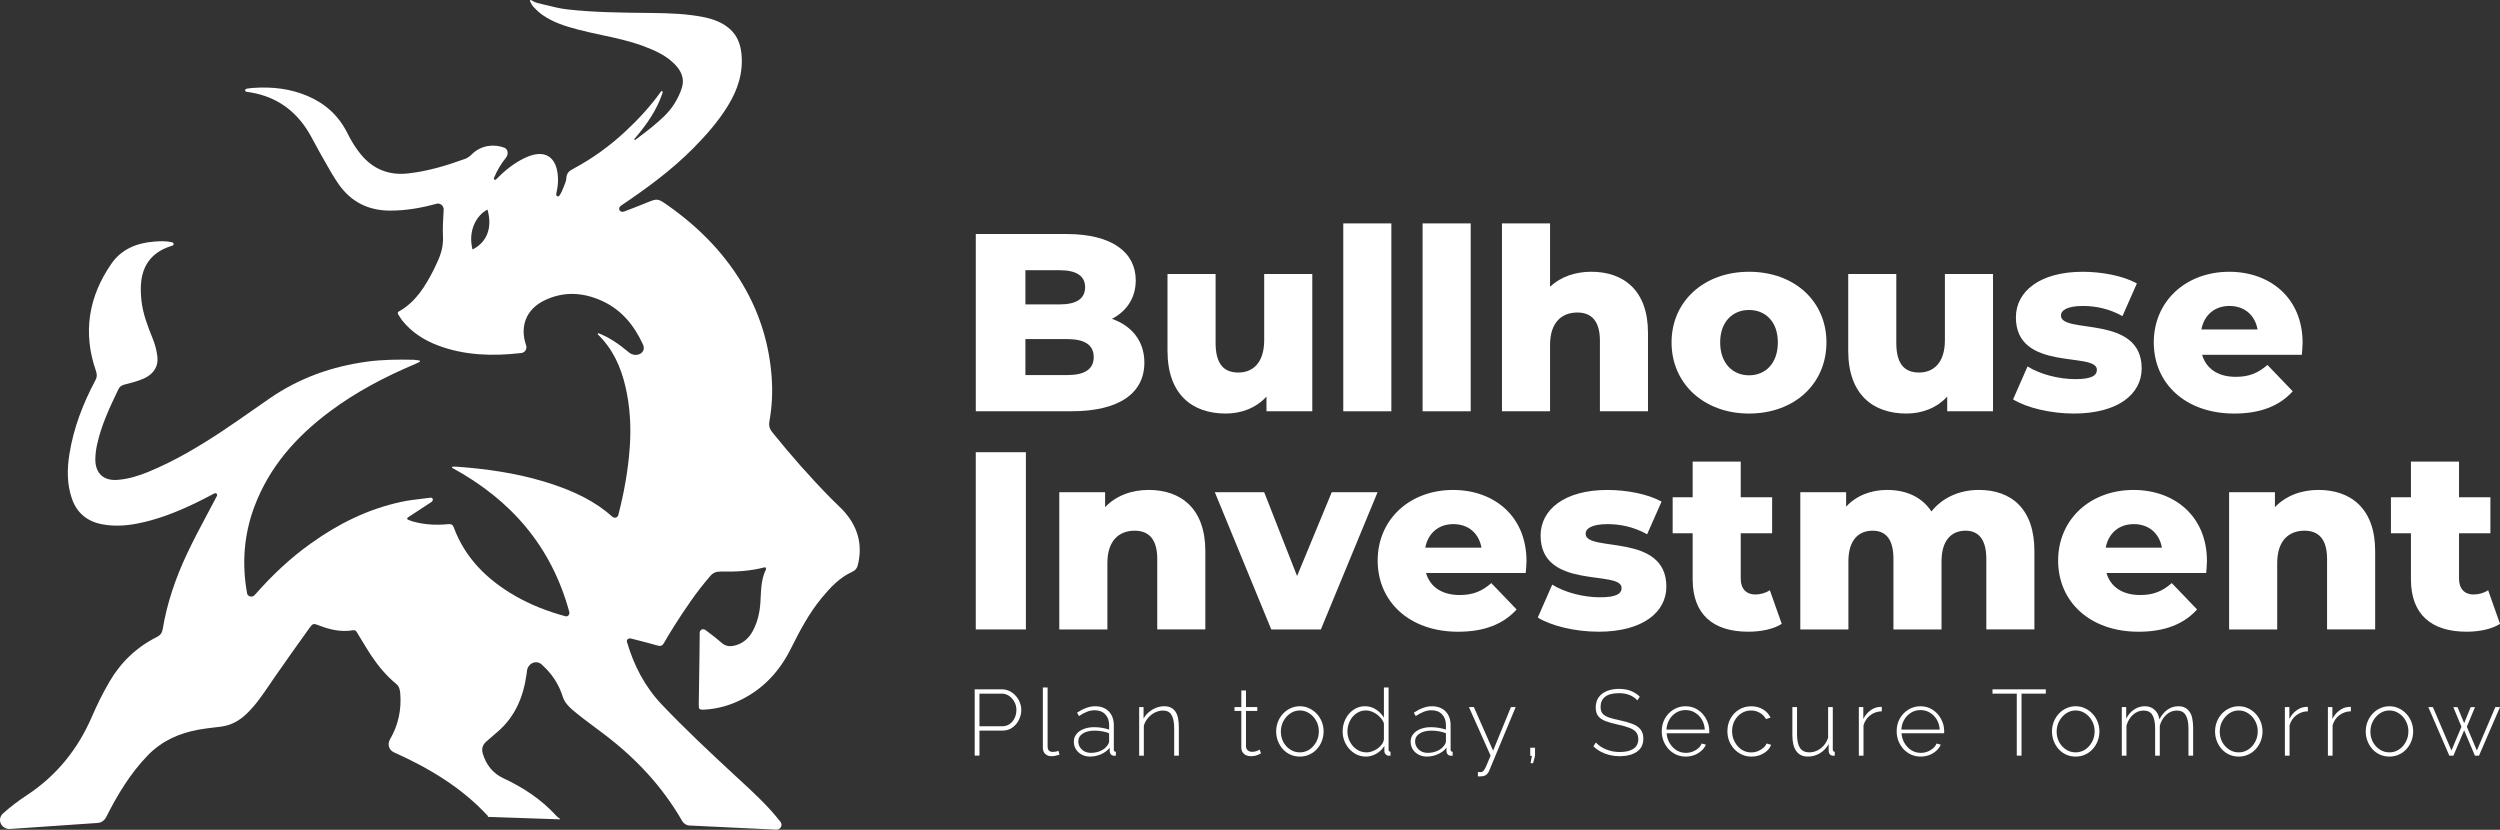
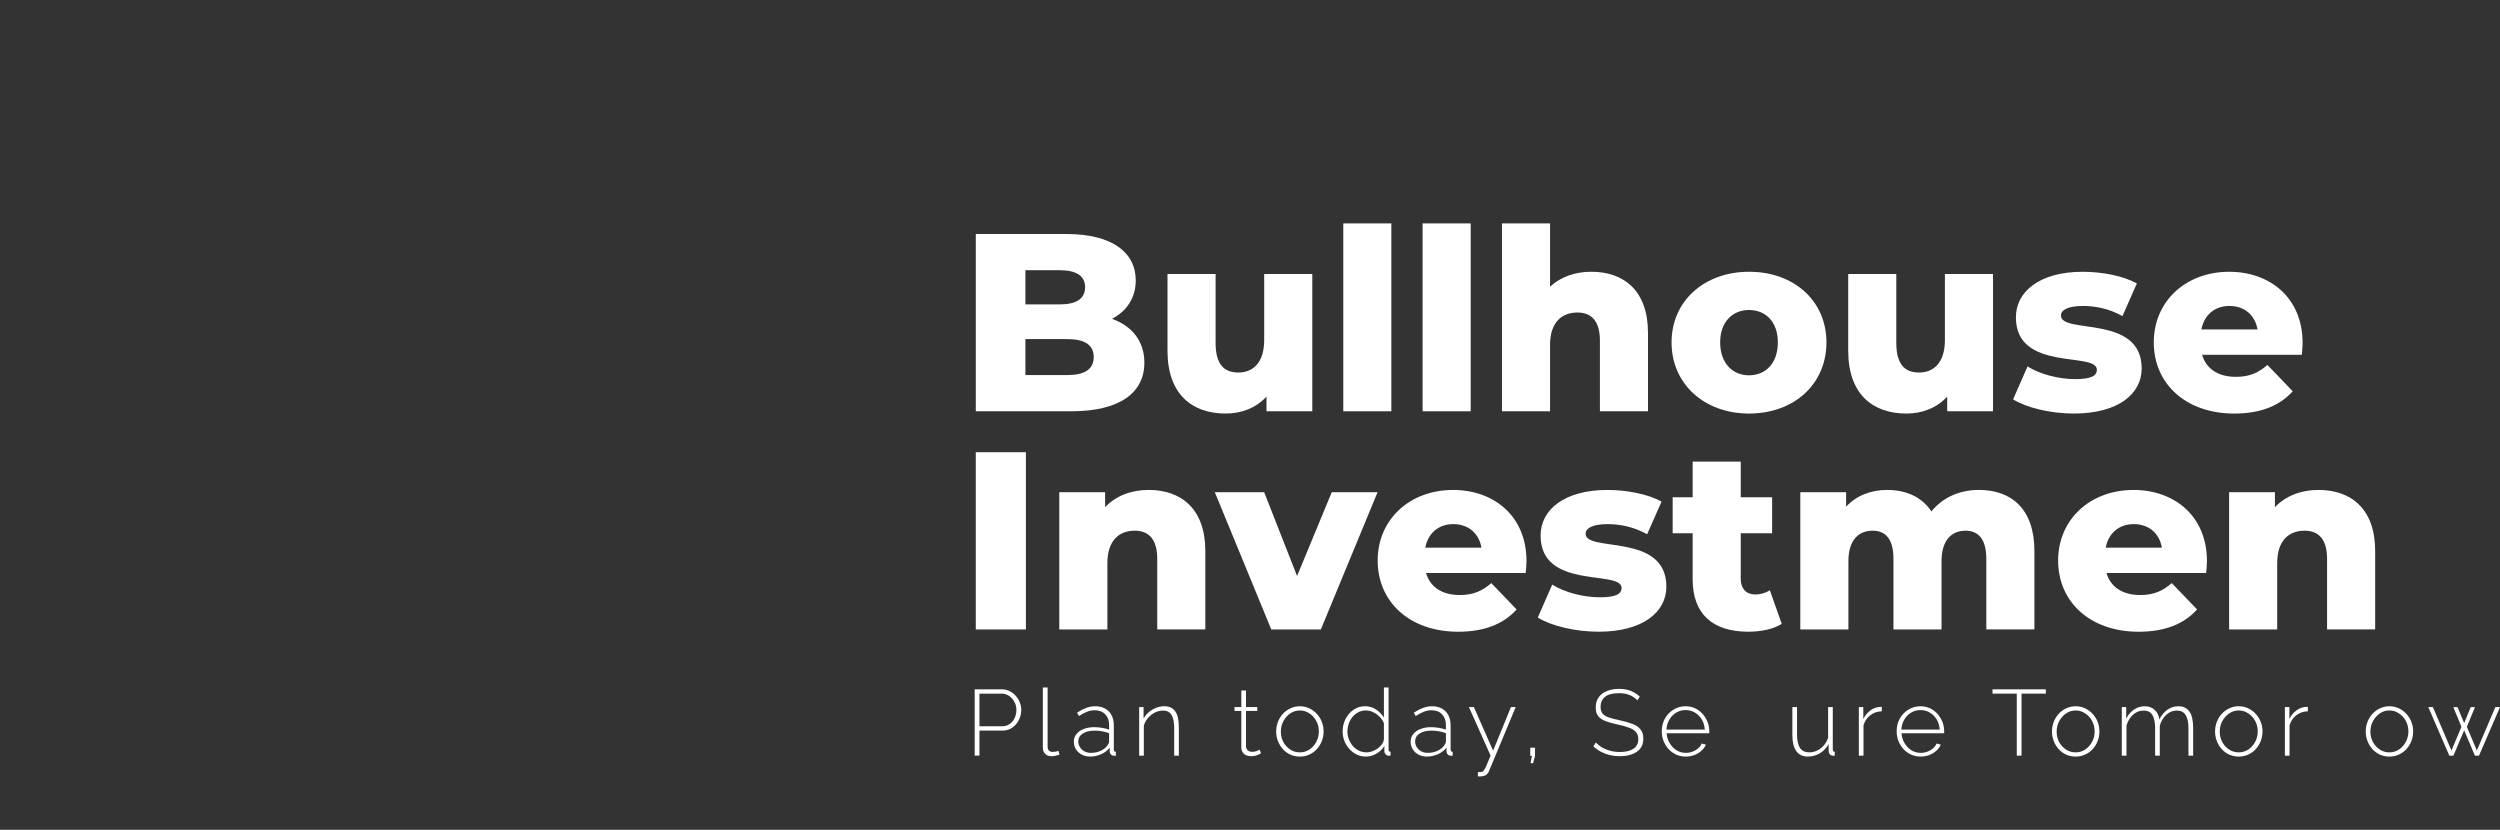
<svg xmlns="http://www.w3.org/2000/svg" width="235" height="78" viewBox="0 0 235 78" fill="none">
  <rect x="0" y="0" width="235" height="78" fill="#333333" stroke="none" />
-   <path fill-rule="evenodd" clip-rule="evenodd" d="M13.9 70.995C12.242 72.703 11.052 74.692 9.988 76.791L9.971 76.822C9.814 77.124 9.524 77.333 9.185 77.357L0.961 77.922C0.121 77.979 -0.336 77.012 0.294 76.454C0.987 75.839 1.726 75.274 2.506 74.761C5.334 72.907 7.325 70.409 8.641 67.364C9.129 66.242 9.666 65.149 10.28 64.096C11.353 62.252 12.845 60.827 14.757 59.871C15.079 59.705 15.235 59.5 15.294 59.139C15.703 56.669 16.513 54.318 17.576 52.064C18.184 50.766 18.858 49.502 19.533 48.238C19.821 47.696 20.112 47.154 20.395 46.61C20.47 46.458 20.306 46.301 20.156 46.378C20.005 46.457 19.857 46.534 19.711 46.61C19.262 46.844 18.836 47.065 18.404 47.273C16.628 48.131 14.805 48.853 12.853 49.225C11.771 49.429 10.688 49.488 9.605 49.284C8.22 49.02 7.235 48.239 6.767 46.893C6.289 45.517 6.299 44.112 6.523 42.697C6.913 40.228 7.801 37.935 8.972 35.739C9.137 35.437 9.127 35.193 9.021 34.871C7.762 31.261 8.328 27.874 10.484 24.771C11.421 23.425 12.855 22.839 14.464 22.713C15.036 22.666 15.615 22.638 16.199 22.784C16.359 22.825 16.358 23.044 16.199 23.093C14.541 23.581 13.507 24.643 13.282 26.381C13.204 26.985 13.233 27.611 13.292 28.225C13.428 29.494 13.888 30.674 14.366 31.855C14.58 32.383 14.726 32.957 14.795 33.534C14.903 34.441 14.433 35.124 13.654 35.515C13.111 35.786 12.511 35.94 11.913 36.093C11.865 36.105 11.817 36.117 11.77 36.129C11.457 36.208 11.262 36.314 11.117 36.617C10.306 38.306 9.507 39.994 9.116 41.838C9.018 42.286 8.961 42.745 8.961 43.194C8.961 44.52 9.771 45.223 11.087 45.106C12.102 45.018 13.058 44.726 13.994 44.335C16.443 43.32 18.706 41.974 20.901 40.52C21.861 39.882 22.81 39.218 23.76 38.554C24.276 38.193 24.792 37.832 25.311 37.475C28.1 35.543 31.183 34.441 34.529 33.992C35.972 33.797 37.416 33.788 38.86 33.817C38.982 33.823 39.1 33.839 39.219 33.855C39.282 33.863 39.345 33.872 39.408 33.879C39.442 33.883 39.47 33.907 39.474 33.94C39.478 33.977 39.461 34.015 39.429 34.03C39.299 34.096 39.163 34.156 39.026 34.217C36.187 35.417 33.474 36.832 30.998 38.686C27.846 41.037 25.32 43.877 23.916 47.614C22.921 50.268 22.726 52.99 23.224 55.772C23.282 56.083 23.699 56.185 23.917 55.956C23.954 55.918 23.989 55.88 24.024 55.841C25.574 54.084 27.272 52.474 29.184 51.108C31.778 49.244 34.587 47.849 37.719 47.176C38.398 47.03 39.087 46.949 39.775 46.869C40.007 46.842 40.238 46.814 40.469 46.785C40.719 46.758 40.761 47.054 40.551 47.191C39.815 47.675 39.073 48.159 38.332 48.644C38.291 48.671 38.27 48.72 38.28 48.768C38.288 48.81 38.318 48.843 38.358 48.857C38.409 48.876 38.458 48.895 38.507 48.913C38.606 48.953 38.707 48.991 38.81 49.02C39.892 49.323 40.985 49.382 42.097 49.274C42.38 49.244 42.545 49.284 42.653 49.577C43.727 52.465 45.775 54.475 48.379 55.988C49.882 56.856 51.491 57.481 53.159 57.93C53.385 57.986 53.576 57.755 53.515 57.53C51.842 51.365 48.037 46.988 42.514 43.982C42.488 43.968 42.477 43.937 42.491 43.91C42.502 43.886 42.526 43.87 42.552 43.87C42.589 43.87 42.627 43.868 42.663 43.868C42.764 43.865 42.864 43.864 42.967 43.871C45.717 44.076 48.43 44.456 51.074 45.247C53.171 45.88 55.191 46.691 56.936 48.047C57.119 48.193 57.297 48.346 57.484 48.505C57.513 48.531 57.544 48.557 57.575 48.583C57.758 48.738 58.054 48.661 58.116 48.428C58.663 46.331 59.042 44.213 59.198 42.047C59.334 40.114 59.228 38.212 58.789 36.328C58.36 34.477 57.592 32.791 56.21 31.446C56.205 31.442 56.203 31.439 56.198 31.433C56.154 31.372 56.231 31.311 56.302 31.339C57.331 31.743 58.224 32.381 59.071 33.088L59.099 33.112C59.783 33.687 60.812 33.187 60.437 32.376C59.607 30.571 58.409 29.107 56.574 28.277C54.788 27.466 52.955 27.369 51.16 28.247C49.463 29.077 48.839 30.677 49.453 32.462C49.569 32.779 49.362 33.127 49.028 33.178C48.988 33.183 48.947 33.189 48.906 33.194C46.282 33.487 43.678 33.419 41.17 32.472C39.872 31.984 38.731 31.252 37.844 30.17C37.719 30.013 37.612 29.842 37.509 29.676C37.485 29.638 37.461 29.6 37.437 29.563C37.388 29.487 37.369 29.356 37.444 29.306C37.451 29.302 37.456 29.299 37.461 29.297C37.464 29.296 37.468 29.295 37.472 29.292C39.08 28.393 39.984 26.905 40.781 25.331C40.87 25.157 40.95 24.979 41.031 24.799C41.065 24.726 41.097 24.652 41.131 24.579C41.483 23.827 41.687 23.056 41.638 22.188C41.603 21.456 41.648 20.723 41.693 19.956C41.697 19.88 41.701 19.804 41.707 19.727C41.729 19.357 41.38 19.049 41.024 19.154C39.581 19.553 38.117 19.807 36.606 19.797C34.596 19.778 33.006 18.967 31.865 17.358C31.369 16.656 30.943 15.9 30.52 15.146C30.377 14.894 30.235 14.641 30.091 14.39C29.92 14.096 29.76 13.794 29.6 13.493C29.341 13.005 29.081 12.517 28.774 12.058C27.448 10.077 25.574 8.936 23.194 8.633C22.971 8.603 22.996 8.365 23.218 8.333C23.427 8.302 23.636 8.275 23.847 8.261C25.584 8.143 27.291 8.33 28.91 9.023C30.588 9.735 31.847 10.886 32.666 12.535C33.008 13.228 33.427 13.911 33.915 14.507C35.056 15.902 36.568 16.508 38.362 16.302C40.216 16.097 41.992 15.56 43.737 14.926C43.971 14.838 44.195 14.662 44.37 14.487C45.245 13.627 46.463 13.528 47.39 13.877C47.779 14.023 47.812 14.512 47.551 14.836C47.088 15.41 46.713 16.041 46.428 16.738C46.378 16.863 46.529 16.963 46.624 16.869C47.425 16.059 48.283 15.347 49.307 14.859C49.571 14.732 49.844 14.624 50.127 14.556C51.249 14.273 52.049 14.751 52.332 15.882C52.527 16.663 52.468 17.433 52.293 18.204C52.238 18.443 52.478 18.561 52.61 18.355C52.766 18.109 52.88 17.843 52.986 17.571C53.004 17.526 53.022 17.48 53.04 17.433C53.134 17.203 53.231 16.966 53.239 16.731C53.259 16.253 53.522 16.058 53.892 15.863C55.678 14.906 57.307 13.736 58.789 12.35C60.018 11.209 61.149 9.979 62.125 8.613C62.205 8.499 62.33 8.584 62.286 8.715C61.744 10.359 60.76 11.748 59.64 13.054C59.619 13.079 59.62 13.117 59.642 13.142C59.661 13.163 59.693 13.168 59.715 13.151C59.862 13.039 60.01 12.926 60.156 12.816C60.544 12.521 60.932 12.227 61.305 11.922C62.066 11.289 62.827 10.643 63.363 9.795C63.675 9.307 63.939 8.77 64.104 8.225C64.348 7.434 64.065 6.721 63.51 6.127C62.672 5.229 61.598 4.751 60.477 4.332C59.204 3.858 57.883 3.575 56.563 3.293C55.819 3.133 55.076 2.975 54.341 2.781C53.141 2.468 51.961 2.098 50.936 1.366C50.643 1.152 50.37 0.888 50.116 0.615C50.025 0.511 49.961 0.381 49.895 0.25C49.872 0.205 49.85 0.159 49.826 0.116C49.809 0.083 49.816 0.041 49.843 0.015C49.86 -0.002 49.886 -0.004 49.907 0.006C49.968 0.034 50.026 0.066 50.085 0.099C50.225 0.174 50.367 0.25 50.517 0.282C50.781 0.343 51.044 0.407 51.308 0.473C51.989 0.641 52.67 0.811 53.365 0.888C55.83 1.162 58.304 1.188 60.785 1.215C60.955 1.216 61.126 1.219 61.295 1.22C62.914 1.24 64.543 1.289 66.144 1.61C67.09 1.805 67.987 2.128 68.709 2.82C69.333 3.435 69.606 4.186 69.695 5.046C69.879 6.841 69.343 8.452 68.416 9.954C67.509 11.427 66.378 12.715 65.158 13.944C63.11 16.013 60.778 17.711 58.378 19.33C58.008 19.58 58.263 20.038 58.681 19.88C59.349 19.625 60.018 19.367 60.681 19.096C60.708 19.085 60.734 19.075 60.76 19.064C61.812 18.636 61.817 18.635 62.808 19.33C65.812 21.448 68.319 24.024 70.114 27.255C71.518 29.791 72.319 32.514 72.533 35.413C72.641 36.837 72.572 38.242 72.319 39.638C72.25 40.057 72.358 40.34 72.612 40.653C74.368 42.829 76.211 44.927 78.181 46.918C78.317 47.054 78.454 47.186 78.593 47.319C78.973 47.682 79.35 48.045 79.664 48.461C80.728 49.836 81.058 51.398 80.639 53.105C80.561 53.417 80.415 53.612 80.112 53.748C78.922 54.285 78.055 55.222 77.244 56.198C76.044 57.652 75.177 59.301 74.337 60.98C73.322 63.019 71.849 64.659 69.791 65.712C68.65 66.299 67.44 66.649 66.152 66.708C65.733 66.728 65.674 66.649 65.684 66.23C65.713 64.65 65.733 63.078 65.753 61.497C65.757 61.155 65.76 60.814 65.763 60.472C65.765 60.13 65.768 59.789 65.772 59.447C65.789 59.203 66.071 59.066 66.276 59.2C66.32 59.23 66.364 59.261 66.406 59.291C66.452 59.327 66.499 59.362 66.545 59.397C66.978 59.723 67.415 60.053 67.82 60.413C68.239 60.793 68.698 60.793 69.186 60.648C69.927 60.433 70.444 59.925 70.795 59.252C71.224 58.432 71.419 57.535 71.478 56.627C71.487 56.466 71.496 56.305 71.503 56.142C71.545 55.259 71.587 54.372 71.996 53.537C72.042 53.443 71.978 53.303 71.877 53.328C70.512 53.688 69.127 53.757 67.721 53.727C67.311 53.718 67.019 53.845 66.755 54.157C65.477 55.63 64.385 57.25 63.34 58.899C63.281 58.996 63.221 59.092 63.161 59.189C62.907 59.6 62.651 60.014 62.414 60.44C62.268 60.703 62.101 60.762 61.819 60.684C61.194 60.504 60.568 60.343 59.937 60.181C59.781 60.14 59.624 60.101 59.467 60.06C59.403 60.046 59.34 60.032 59.274 60.016C59.083 59.973 58.879 60.134 58.93 60.324C59.574 62.539 60.599 64.529 62.208 66.227C64.413 68.549 66.754 70.735 69.104 72.912C69.211 73.01 69.317 73.108 69.424 73.206C70.812 74.482 72.198 75.758 73.367 77.254C73.61 77.568 73.363 78.009 72.966 77.989L64.811 77.598C64.521 77.584 64.264 77.418 64.12 77.166C62.237 73.887 59.701 71.204 56.686 68.939C56.466 68.773 56.243 68.608 56.022 68.442C55.293 67.9 54.562 67.356 53.867 66.772C53.468 66.44 53.057 66.001 52.911 65.523C52.589 64.498 52.073 63.63 51.341 62.869C51.207 62.728 51.066 62.594 50.921 62.462C50.399 61.994 49.62 62.361 49.536 63.056C49.523 63.156 49.511 63.257 49.498 63.357C49.205 65.484 48.434 67.367 46.756 68.802C46.713 68.838 46.671 68.876 46.627 68.912C46.322 69.176 46.022 69.434 45.722 69.699C45.37 70.002 45.244 70.362 45.38 70.831C45.692 71.885 46.326 72.694 47.311 73.153C49.184 74.021 50.882 75.144 52.286 76.675C52.394 76.797 52.508 76.885 52.624 76.951C52.652 76.967 52.639 77.019 52.607 77.016L45.872 76.787C45.839 76.786 45.846 76.741 45.872 76.72C45.88 76.712 45.872 76.707 45.863 76.699C43.389 74.022 40.331 72.201 37.021 70.713C36.563 70.507 36.397 69.956 36.648 69.521C37.439 68.175 37.75 66.721 37.624 65.168C37.594 64.826 37.526 64.515 37.224 64.271C36.317 63.519 35.566 62.622 34.913 61.646C34.62 61.206 34.346 60.753 34.073 60.298C33.929 60.059 33.783 59.817 33.634 59.578C33.62 59.555 33.606 59.531 33.594 59.507C33.505 59.352 33.42 59.203 33.166 59.245C32.074 59.43 31.04 59.196 30.025 58.806L30.019 58.803C29.44 58.581 29.419 58.574 29.039 59.098C27.957 60.601 26.893 62.113 25.829 63.636C25.667 63.87 25.507 64.105 25.347 64.341C24.694 65.304 24.042 66.265 23.195 67.081C22.523 67.734 21.742 68.173 20.805 68.301C20.63 68.322 20.455 68.343 20.28 68.364C19.743 68.427 19.209 68.489 18.679 68.584C16.865 68.915 15.226 69.627 13.9 70.995ZM45.823 19.699C44.883 20.169 43.946 21.577 44.415 23.454C45.823 22.75 46.292 21.341 45.823 19.699Z" fill="white" />
  <path d="M104.524 29.971C106.404 30.637 107.57 32.066 107.57 34.088C107.57 36.968 105.191 38.658 100.718 38.658H91.725V21.998H100.242C104.619 21.998 106.761 23.783 106.761 26.353C106.76 27.949 105.951 29.234 104.524 29.971ZM99.622 25.401H96.387V28.614H99.622C101.192 28.614 102.001 28.067 102.001 26.996C102.001 25.95 101.193 25.401 99.622 25.401ZM100.336 35.255C101.953 35.255 102.81 34.708 102.81 33.565C102.81 32.422 101.953 31.875 100.336 31.875H96.387V35.255H100.336Z" fill="white" />
  <path d="M118.836 25.759H123.355V38.658H119.049V37.278C118.073 38.349 116.694 38.873 115.218 38.873C112.053 38.873 109.745 37.064 109.745 32.971V25.759H114.266V32.233C114.266 34.233 115.051 35.018 116.407 35.018C117.74 35.018 118.834 34.137 118.834 31.971V25.759H118.836Z" fill="white" />
  <path d="M126.268 38.658V21H130.787V38.66H126.268V38.658Z" fill="white" />
  <path d="M133.725 38.658V21H138.246V38.66H133.725V38.658Z" fill="white" />
  <path d="M149.582 25.545C152.604 25.545 154.911 27.282 154.911 31.28V38.658H150.392V32.019C150.392 30.162 149.583 29.377 148.274 29.377C146.823 29.377 145.705 30.281 145.705 32.424V38.66H141.185V21H145.705V26.95C146.703 26.021 148.06 25.545 149.582 25.545Z" fill="white" />
  <path d="M164.407 38.873C160.196 38.873 157.126 36.088 157.126 32.185C157.126 28.305 160.195 25.546 164.407 25.546C168.666 25.546 171.686 28.307 171.686 32.185C171.686 36.088 168.666 38.873 164.407 38.873ZM164.407 35.279C165.953 35.279 167.118 34.16 167.118 32.185C167.118 30.234 165.953 29.138 164.407 29.138C162.883 29.138 161.695 30.234 161.695 32.185C161.695 34.16 162.883 35.279 164.407 35.279Z" fill="white" />
  <path d="M182.822 25.759H187.343V38.658H183.037V37.278C182.061 38.349 180.682 38.873 179.206 38.873C176.04 38.873 173.733 37.064 173.733 32.971V25.759H178.252V32.233C178.252 34.233 179.037 35.018 180.394 35.018C181.726 35.018 182.821 34.137 182.821 31.971V25.759H182.822Z" fill="white" />
  <path d="M194.94 38.873C192.752 38.873 190.491 38.326 189.231 37.541L190.588 34.447C191.778 35.185 193.514 35.638 195.084 35.638C196.607 35.638 197.107 35.304 197.107 34.757C197.107 33.02 189.494 34.996 189.494 29.831C189.494 27.404 191.73 25.547 195.776 25.547C197.584 25.547 199.583 25.929 200.867 26.642L199.511 29.712C198.226 28.998 196.942 28.76 195.799 28.76C194.276 28.76 193.729 29.189 193.729 29.664C193.729 31.449 201.318 29.521 201.318 34.638C201.317 37.016 199.129 38.873 194.94 38.873Z" fill="white" />
  <path d="M216.444 32.233C216.444 32.567 216.397 32.995 216.373 33.352H206.999C207.379 34.66 208.498 35.423 210.163 35.423C211.425 35.423 212.257 35.066 213.138 34.304L215.516 36.779C214.28 38.159 212.472 38.874 210.022 38.874C205.429 38.874 202.455 36.042 202.455 32.187C202.455 28.307 205.477 25.547 209.545 25.547C213.352 25.545 216.444 27.973 216.444 32.233ZM209.57 28.759C208.166 28.759 207.191 29.615 206.929 30.971H212.211C211.973 29.615 210.973 28.759 209.57 28.759Z" fill="white" />
  <path d="M91.723 59.166V42.508H96.434V59.168H91.723V59.166Z" fill="white" />
  <path d="M107.971 46.053C110.993 46.053 113.3 47.79 113.3 51.788V59.166H108.781V52.527C108.781 50.67 107.972 49.885 106.663 49.885C105.212 49.885 104.094 50.789 104.094 52.932V59.168H99.573V46.269H103.879V47.672C104.901 46.601 106.352 46.053 107.971 46.053Z" fill="white" />
  <path d="M125.185 46.268H129.491L124.161 59.167H119.499L114.193 46.268H118.833L121.925 54.145L125.185 46.268Z" fill="white" />
  <path d="M143.49 52.742C143.49 53.075 143.443 53.503 143.419 53.861H134.045C134.425 55.169 135.544 55.932 137.209 55.932C138.471 55.932 139.303 55.574 140.184 54.813L142.562 57.288C141.326 58.667 139.518 59.383 137.067 59.383C132.475 59.383 129.501 56.55 129.501 52.695C129.501 48.815 132.523 46.056 136.591 46.056C140.398 46.053 143.49 48.481 143.49 52.742ZM136.616 49.267C135.211 49.267 134.237 50.124 133.975 51.48H139.257C139.019 50.124 138.019 49.267 136.616 49.267Z" fill="white" />
  <path d="M150.262 59.381C148.072 59.381 145.812 58.834 144.552 58.049L145.909 54.956C147.098 55.693 148.836 56.146 150.406 56.146C151.928 56.146 152.429 55.812 152.429 55.266C152.429 53.528 144.816 55.504 144.816 50.34C144.816 47.912 147.052 46.056 151.096 46.056C152.904 46.056 154.903 46.437 156.187 47.151L154.83 50.22C153.546 49.507 152.261 49.268 151.118 49.268C149.596 49.268 149.049 49.697 149.049 50.173C149.049 51.958 156.638 50.03 156.638 55.146C156.638 57.525 154.449 59.381 150.262 59.381Z" fill="white" />
  <path d="M166.365 55.479L167.484 58.644C166.699 59.143 165.533 59.381 164.344 59.381C161.037 59.381 159.11 57.763 159.11 54.455V50.124H157.23V46.744H159.11V43.389H163.629V46.744H166.58V50.124H163.629V54.407C163.629 55.36 164.177 55.883 164.986 55.883C165.485 55.883 165.985 55.74 166.365 55.479Z" fill="white" />
  <path d="M186.023 46.053C189.02 46.053 191.234 47.79 191.234 51.788V59.166H186.714V52.527C186.714 50.67 185.952 49.885 184.763 49.885C183.455 49.885 182.504 50.766 182.504 52.765V59.168H177.984V52.527C177.984 50.67 177.247 49.885 176.033 49.885C174.701 49.885 173.75 50.766 173.75 52.765V59.168H169.229V46.269H173.535V47.625C174.511 46.577 175.868 46.054 177.39 46.054C179.151 46.054 180.649 46.696 181.553 48.078C182.574 46.792 184.167 46.053 186.023 46.053Z" fill="white" />
  <path d="M207.453 52.742C207.453 53.075 207.406 53.503 207.382 53.861H198.008C198.39 55.169 199.508 55.932 201.174 55.932C202.435 55.932 203.266 55.574 204.147 54.813L206.525 57.288C205.288 58.667 203.479 59.383 201.029 59.383C196.437 59.383 193.464 56.55 193.464 52.695C193.464 48.815 196.486 46.056 200.553 46.056C204.36 46.053 207.453 48.481 207.453 52.742ZM200.578 49.267C199.175 49.267 198.199 50.124 197.937 51.48H203.219C202.98 50.124 201.982 49.267 200.578 49.267Z" fill="white" />
  <path d="M217.936 46.053C220.958 46.053 223.265 47.79 223.265 51.788V59.166H218.744V52.527C218.744 50.67 217.936 49.885 216.626 49.885C215.176 49.885 214.057 50.789 214.057 52.932V59.168H209.536V46.269H213.843V47.672C214.867 46.601 216.318 46.053 217.936 46.053Z" fill="white" />
-   <path d="M233.884 55.479L235.002 58.644C234.217 59.143 233.052 59.381 231.862 59.381C228.555 59.381 226.628 57.763 226.628 54.455V50.124H224.748V46.744H226.628V43.389H231.149V46.744H234.098V50.124H231.149V54.407C231.149 55.36 231.695 55.883 232.504 55.883C233.003 55.883 233.504 55.74 233.884 55.479Z" fill="white" />
  <path d="M91.621 71.031V64.798H94.183C94.447 64.798 94.686 64.854 94.904 64.965C95.127 65.076 95.319 65.225 95.483 65.412C95.647 65.593 95.773 65.798 95.86 66.026C95.954 66.255 96 66.489 96 66.729C96 67.062 95.924 67.378 95.773 67.677C95.626 67.97 95.422 68.21 95.159 68.396C94.901 68.584 94.594 68.676 94.238 68.676H92.068V71.029H91.621V71.031ZM92.068 68.266H94.217C94.492 68.266 94.728 68.193 94.928 68.045C95.127 67.9 95.278 67.709 95.385 67.475C95.49 67.241 95.543 66.992 95.543 66.729C95.543 66.454 95.478 66.201 95.35 65.974C95.226 65.74 95.059 65.552 94.849 65.412C94.644 65.272 94.416 65.202 94.165 65.202H92.068V68.266Z" fill="white" />
  <path d="M98.028 64.623H98.475V70.126C98.475 70.337 98.52 70.484 98.607 70.565C98.694 70.641 98.809 70.68 98.949 70.68C99.043 70.68 99.14 70.672 99.239 70.654C99.339 70.637 99.426 70.613 99.503 70.584L99.59 70.942C99.49 70.978 99.367 71.01 99.221 71.039C99.074 71.069 98.949 71.084 98.842 71.084C98.597 71.084 98.398 71.011 98.245 70.865C98.1 70.714 98.027 70.511 98.027 70.26V64.623H98.028Z" fill="white" />
  <path d="M100.94 69.714C100.94 69.439 101.023 69.202 101.187 69.003C101.349 68.798 101.575 68.64 101.862 68.529C102.148 68.412 102.479 68.354 102.853 68.354C103.087 68.354 103.33 68.375 103.582 68.415C103.835 68.456 104.06 68.512 104.258 68.582V68.152C104.258 67.73 104.135 67.394 103.889 67.142C103.65 66.89 103.316 66.765 102.888 66.765C102.66 66.765 102.423 66.811 102.178 66.905C101.932 66.999 101.68 67.134 101.424 67.309L101.24 66.993C101.538 66.794 101.826 66.646 102.101 66.546C102.381 66.441 102.658 66.388 102.935 66.388C103.479 66.388 103.909 66.549 104.224 66.87C104.54 67.193 104.699 67.632 104.699 68.187V70.451C104.699 70.522 104.713 70.575 104.743 70.61C104.778 70.645 104.828 70.666 104.891 70.671V71.032C104.84 71.037 104.796 71.04 104.761 71.04C104.726 71.04 104.697 71.04 104.673 71.04C104.562 71.023 104.475 70.976 104.411 70.9C104.352 70.824 104.32 70.739 104.314 70.645V70.284C104.102 70.548 103.832 70.753 103.497 70.899C103.169 71.044 102.824 71.118 102.462 71.118C102.175 71.118 101.916 71.056 101.681 70.934C101.453 70.81 101.272 70.644 101.138 70.433C101.004 70.217 100.94 69.977 100.94 69.714ZM104.081 70.091C104.14 70.015 104.184 69.942 104.213 69.872C104.242 69.802 104.256 69.738 104.256 69.679V68.924C104.046 68.843 103.828 68.781 103.599 68.741C103.371 68.7 103.136 68.679 102.897 68.679C102.44 68.679 102.068 68.77 101.782 68.951C101.502 69.132 101.36 69.379 101.36 69.689C101.36 69.882 101.41 70.06 101.509 70.224C101.609 70.388 101.746 70.52 101.921 70.618C102.103 70.718 102.311 70.768 102.545 70.768C102.873 70.768 103.174 70.707 103.449 70.585C103.731 70.454 103.941 70.29 104.081 70.091Z" fill="white" />
  <path d="M110.812 71.031H110.374V68.484C110.374 67.9 110.289 67.472 110.118 67.203C109.954 66.928 109.691 66.791 109.329 66.791C109.071 66.791 108.818 66.852 108.565 66.976C108.319 67.099 108.103 67.269 107.916 67.485C107.735 67.695 107.604 67.935 107.521 68.204V71.031H107.082V66.465H107.494V67.553C107.618 67.319 107.782 67.117 107.986 66.948C108.191 66.772 108.42 66.635 108.67 66.535C108.921 66.436 109.182 66.387 109.451 66.387C109.702 66.387 109.912 66.433 110.083 66.527C110.259 66.615 110.399 66.743 110.505 66.913C110.616 67.082 110.696 67.293 110.742 67.545C110.79 67.796 110.812 68.083 110.812 68.406V71.031Z" fill="white" />
  <path d="M118.536 70.811C118.507 70.824 118.449 70.852 118.361 70.899C118.274 70.946 118.162 70.99 118.027 71.031C117.893 71.066 117.744 71.083 117.58 71.083C117.422 71.083 117.273 71.054 117.133 70.996C116.999 70.932 116.891 70.838 116.808 70.714C116.727 70.591 116.685 70.442 116.685 70.267V66.826H116.044V66.465H116.685V64.903H117.123V66.465H118.184V66.826H117.123V70.162C117.135 70.331 117.196 70.46 117.307 70.549C117.418 70.63 117.547 70.672 117.694 70.672C117.875 70.672 118.033 70.643 118.168 70.585C118.302 70.521 118.381 70.48 118.404 70.462L118.536 70.811Z" fill="white" />
  <path d="M122.19 71.119C121.868 71.119 121.571 71.057 121.295 70.935C121.026 70.812 120.791 70.642 120.592 70.426C120.395 70.203 120.238 69.948 120.127 69.662C120.015 69.376 119.96 69.074 119.96 68.757C119.96 68.435 120.016 68.133 120.127 67.853C120.238 67.567 120.393 67.315 120.592 67.099C120.797 66.876 121.035 66.703 121.303 66.581C121.578 66.452 121.874 66.388 122.189 66.388C122.504 66.388 122.797 66.452 123.066 66.581C123.336 66.705 123.573 66.877 123.777 67.099C123.982 67.315 124.139 67.567 124.251 67.853C124.362 68.133 124.418 68.435 124.418 68.757C124.418 69.073 124.362 69.374 124.251 69.662C124.139 69.949 123.982 70.203 123.777 70.426C123.578 70.642 123.341 70.812 123.066 70.935C122.8 71.057 122.507 71.119 122.19 71.119ZM120.4 68.774C120.4 69.132 120.48 69.459 120.637 69.757C120.801 70.05 121.017 70.284 121.286 70.46C121.555 70.635 121.854 70.723 122.182 70.723C122.509 70.723 122.807 70.636 123.078 70.46C123.352 70.279 123.568 70.039 123.727 69.74C123.891 69.436 123.972 69.105 123.972 68.749C123.972 68.393 123.891 68.065 123.727 67.766C123.568 67.467 123.352 67.23 123.078 67.055C122.809 66.874 122.513 66.783 122.19 66.783C121.864 66.783 121.565 66.874 121.295 67.055C121.026 67.236 120.81 67.477 120.646 67.775C120.483 68.072 120.4 68.406 120.4 68.774Z" fill="white" />
  <path d="M126.209 68.758C126.209 68.33 126.3 67.939 126.481 67.581C126.663 67.224 126.911 66.938 127.227 66.72C127.542 66.497 127.902 66.386 128.306 66.386C128.704 66.386 129.055 66.492 129.359 66.702C129.67 66.912 129.912 67.165 130.088 67.456V64.621H130.526V70.45C130.526 70.52 130.54 70.574 130.57 70.609C130.605 70.644 130.653 70.665 130.71 70.67V71.031C130.616 71.042 130.546 71.045 130.5 71.039C130.395 71.022 130.306 70.972 130.236 70.891C130.166 70.809 130.131 70.721 130.131 70.627V70.118C129.945 70.422 129.692 70.665 129.377 70.847C129.062 71.029 128.736 71.119 128.403 71.119C128.087 71.119 127.794 71.055 127.525 70.926C127.256 70.791 127.022 70.613 126.823 70.39C126.63 70.167 126.478 69.915 126.366 69.634C126.261 69.354 126.209 69.062 126.209 68.758ZM130.088 69.495V67.993C130.006 67.77 129.875 67.569 129.694 67.388C129.513 67.2 129.307 67.054 129.08 66.949C128.851 66.838 128.626 66.782 128.404 66.782C128.142 66.782 127.901 66.838 127.685 66.949C127.473 67.06 127.29 67.21 127.131 67.396C126.98 67.584 126.862 67.797 126.781 68.037C126.7 68.271 126.658 68.514 126.658 68.766C126.658 69.024 126.705 69.272 126.798 69.512C126.892 69.746 127.021 69.957 127.183 70.144C127.353 70.327 127.546 70.47 127.762 70.575C127.985 70.675 128.225 70.724 128.483 70.724C128.641 70.724 128.808 70.691 128.983 70.627C129.164 70.562 129.334 70.475 129.492 70.363C129.656 70.247 129.79 70.115 129.896 69.969C130.005 69.816 130.069 69.658 130.088 69.495Z" fill="white" />
  <path d="M132.6 69.714C132.6 69.439 132.681 69.202 132.845 69.003C133.009 68.798 133.235 68.64 133.521 68.529C133.807 68.412 134.137 68.354 134.512 68.354C134.746 68.354 134.988 68.375 135.241 68.415C135.491 68.456 135.717 68.512 135.916 68.582V68.152C135.916 67.73 135.793 67.394 135.547 67.142C135.308 66.89 134.974 66.765 134.548 66.765C134.32 66.765 134.083 66.811 133.837 66.905C133.591 66.999 133.34 67.134 133.082 67.309L132.898 66.993C133.197 66.794 133.484 66.646 133.759 66.546C134.039 66.441 134.318 66.388 134.593 66.388C135.137 66.388 135.567 66.549 135.884 66.87C136.199 67.193 136.358 67.632 136.358 68.187V70.451C136.358 70.522 136.372 70.575 136.401 70.61C136.436 70.645 136.487 70.666 136.551 70.671V71.032C136.498 71.037 136.454 71.04 136.419 71.04C136.384 71.04 136.355 71.04 136.332 71.04C136.22 71.023 136.133 70.976 136.069 70.9C136.01 70.824 135.978 70.739 135.972 70.645V70.284C135.762 70.548 135.49 70.753 135.156 70.899C134.828 71.044 134.484 71.118 134.121 71.118C133.835 71.118 133.574 71.056 133.34 70.934C133.113 70.81 132.93 70.644 132.796 70.433C132.664 70.217 132.6 69.977 132.6 69.714ZM135.741 70.091C135.8 70.015 135.843 69.942 135.873 69.872C135.902 69.802 135.918 69.738 135.918 69.679V68.924C135.706 68.843 135.487 68.781 135.259 68.741C135.03 68.7 134.798 68.679 134.556 68.679C134.101 68.679 133.728 68.77 133.442 68.951C133.162 69.132 133.02 69.379 133.02 69.689C133.02 69.882 133.071 70.06 133.17 70.224C133.27 70.388 133.407 70.52 133.582 70.618C133.763 70.718 133.972 70.768 134.205 70.768C134.533 70.768 134.834 70.707 135.109 70.585C135.39 70.454 135.601 70.29 135.741 70.091Z" fill="white" />
  <path d="M138.922 72.576C139.015 72.581 139.097 72.581 139.167 72.576C139.243 72.576 139.299 72.565 139.334 72.541C139.386 72.524 139.439 72.476 139.492 72.4C139.551 72.33 139.627 72.186 139.721 71.97C139.814 71.76 139.946 71.447 140.116 71.031L138.079 66.465H138.544L140.351 70.565L142.028 66.465H142.475L139.974 72.469C139.939 72.563 139.89 72.644 139.826 72.716C139.767 72.792 139.694 72.851 139.607 72.891C139.519 72.939 139.414 72.964 139.29 72.971C139.238 72.977 139.182 72.98 139.123 72.98C139.065 72.985 138.997 72.985 138.922 72.98V72.576Z" fill="white" />
  <path d="M143.871 71.742L144.003 71.049H143.844V70.285H144.292V71.049L144.108 71.742H143.871Z" fill="white" />
  <path d="M153.911 65.834C153.811 65.723 153.7 65.627 153.577 65.544C153.454 65.456 153.322 65.385 153.182 65.334C153.042 65.275 152.889 65.231 152.725 65.202C152.562 65.172 152.386 65.158 152.199 65.158C151.591 65.158 151.146 65.275 150.866 65.509C150.591 65.737 150.454 66.047 150.454 66.44C150.454 66.704 150.516 66.914 150.638 67.072C150.767 67.225 150.966 67.347 151.235 67.441C151.504 67.535 151.853 67.625 152.279 67.713C152.729 67.807 153.119 67.918 153.447 68.047C153.775 68.17 154.026 68.34 154.201 68.556C154.382 68.772 154.473 69.065 154.473 69.434C154.473 69.709 154.42 69.951 154.314 70.163C154.209 70.368 154.056 70.537 153.857 70.672C153.658 70.806 153.421 70.909 153.147 70.979C152.878 71.049 152.576 71.084 152.244 71.084C151.922 71.084 151.615 71.049 151.322 70.979C151.03 70.909 150.754 70.806 150.497 70.672C150.239 70.537 150 70.365 149.778 70.154L150.015 69.794C150.144 69.934 150.287 70.061 150.446 70.171C150.61 70.276 150.785 70.368 150.971 70.443C151.165 70.519 151.369 70.581 151.585 70.627C151.801 70.668 152.027 70.689 152.261 70.689C152.805 70.689 153.229 70.589 153.534 70.39C153.843 70.185 153.999 69.884 153.999 69.486C153.999 69.211 153.929 68.988 153.787 68.818C153.646 68.648 153.43 68.511 153.138 68.406C152.847 68.295 152.481 68.193 152.042 68.099C151.603 68.005 151.229 67.9 150.919 67.783C150.615 67.665 150.384 67.508 150.227 67.309C150.075 67.11 149.998 66.841 149.998 66.502C149.998 66.127 150.09 65.812 150.27 65.554C150.457 65.29 150.717 65.091 151.051 64.956C151.385 64.822 151.767 64.754 152.201 64.754C152.47 64.754 152.718 64.781 152.946 64.833C153.18 64.886 153.393 64.968 153.587 65.078C153.786 65.183 153.97 65.318 154.141 65.482L153.911 65.834Z" fill="white" />
  <path d="M158.461 71.119C158.138 71.119 157.841 71.057 157.565 70.935C157.29 70.806 157.051 70.634 156.846 70.418C156.647 70.195 156.488 69.941 156.372 69.653C156.26 69.36 156.205 69.053 156.205 68.732C156.205 68.299 156.302 67.906 156.495 67.556C156.689 67.205 156.955 66.923 157.294 66.713C157.634 66.497 158.014 66.388 158.436 66.388C158.869 66.388 159.253 66.496 159.585 66.713C159.919 66.929 160.182 67.216 160.374 67.574C160.573 67.925 160.673 68.312 160.673 68.732C160.673 68.767 160.673 68.802 160.673 68.837C160.673 68.873 160.67 68.902 160.664 68.926H156.664C156.688 69.271 156.783 69.585 156.954 69.865C157.123 70.146 157.341 70.369 157.603 70.533C157.872 70.691 158.165 70.77 158.48 70.77C158.796 70.77 159.094 70.687 159.376 70.523C159.656 70.36 159.853 70.148 159.963 69.891L160.35 69.996C160.263 70.212 160.122 70.405 159.928 70.575C159.742 70.745 159.519 70.879 159.261 70.979C159.009 71.071 158.742 71.119 158.461 71.119ZM156.644 68.581H160.251C160.227 68.223 160.134 67.908 159.97 67.633C159.806 67.358 159.591 67.141 159.321 66.984C159.059 66.825 158.766 66.747 158.444 66.747C158.122 66.747 157.83 66.825 157.566 66.984C157.304 67.142 157.09 67.358 156.926 67.633C156.762 67.908 156.668 68.225 156.644 68.581Z" fill="white" />
-   <path d="M164.631 71.119C164.316 71.119 164.02 71.058 163.745 70.936C163.471 70.807 163.231 70.634 163.025 70.418C162.82 70.195 162.659 69.942 162.543 69.654C162.43 69.367 162.376 69.059 162.376 68.733C162.376 68.294 162.472 67.898 162.666 67.548C162.859 67.197 163.124 66.915 163.465 66.705C163.804 66.495 164.19 66.39 164.623 66.39C165.038 66.39 165.404 66.486 165.72 66.68C166.036 66.868 166.274 67.124 166.431 67.453L166.001 67.593C165.866 67.342 165.673 67.145 165.422 67.005C165.176 66.859 164.905 66.785 164.606 66.785C164.272 66.785 163.971 66.871 163.702 67.04C163.433 67.21 163.215 67.444 163.053 67.743C162.894 68.036 162.816 68.365 162.816 68.734C162.816 69.097 162.897 69.431 163.061 69.735C163.225 70.04 163.441 70.282 163.71 70.465C163.985 70.64 164.286 70.728 164.614 70.728C164.825 70.728 165.029 70.69 165.228 70.615C165.433 70.532 165.608 70.428 165.755 70.299C165.907 70.17 166.006 70.033 166.054 69.887L166.483 70.01C166.407 70.226 166.275 70.42 166.088 70.589C165.901 70.752 165.681 70.884 165.43 70.983C165.183 71.072 164.917 71.119 164.631 71.119Z" fill="white" />
  <path d="M168.482 69.1V66.465H168.921V69.037C168.921 69.605 169.015 70.028 169.201 70.31C169.394 70.585 169.683 70.722 170.07 70.722C170.328 70.722 170.573 70.666 170.807 70.555C171.047 70.439 171.257 70.278 171.44 70.073C171.62 69.861 171.755 69.618 171.843 69.344V66.465H172.282V70.45C172.282 70.52 172.298 70.573 172.327 70.609C172.362 70.644 172.408 70.665 172.467 70.67V71.031C172.408 71.036 172.362 71.039 172.327 71.039C172.298 71.039 172.271 71.036 172.248 71.031C172.149 71.018 172.066 70.977 172.002 70.907C171.937 70.831 171.902 70.74 171.897 70.635L171.888 69.949C171.689 70.313 171.414 70.599 171.064 70.81C170.718 71.015 170.343 71.118 169.941 71.118C169.462 71.118 169.099 70.948 168.853 70.609C168.605 70.269 168.482 69.766 168.482 69.1Z" fill="white" />
  <path d="M176.889 66.861C176.48 66.872 176.12 66.995 175.81 67.229C175.506 67.458 175.293 67.773 175.169 68.177V71.031H174.731V66.465H175.151V67.588C175.31 67.266 175.52 67.006 175.783 66.807C176.046 66.603 176.325 66.485 176.617 66.457C176.676 66.451 176.728 66.448 176.776 66.448C176.822 66.448 176.86 66.448 176.889 66.448V66.861Z" fill="white" />
  <path d="M180.542 71.119C180.22 71.119 179.921 71.057 179.647 70.935C179.372 70.806 179.132 70.634 178.928 70.418C178.729 70.195 178.57 69.941 178.452 69.653C178.342 69.36 178.286 69.053 178.286 68.732C178.286 68.299 178.382 67.906 178.576 67.556C178.769 67.205 179.034 66.923 179.375 66.713C179.714 66.497 180.094 66.388 180.516 66.388C180.949 66.388 181.332 66.496 181.665 66.713C181.999 66.929 182.262 67.216 182.454 67.574C182.654 67.925 182.753 68.312 182.753 68.732C182.753 68.767 182.753 68.802 182.753 68.837C182.753 68.873 182.75 68.902 182.745 68.926H178.743C178.766 69.271 178.863 69.585 179.033 69.865C179.202 70.146 179.42 70.369 179.682 70.533C179.951 70.691 180.242 70.77 180.559 70.77C180.876 70.77 181.173 70.687 181.455 70.523C181.737 70.36 181.933 70.148 182.044 69.891L182.431 69.996C182.344 70.212 182.202 70.405 182.009 70.575C181.822 70.745 181.599 70.879 181.341 70.979C181.089 71.071 180.823 71.119 180.542 71.119ZM178.726 68.581H182.333C182.309 68.223 182.216 67.908 182.052 67.633C181.888 67.358 181.672 67.141 181.403 66.984C181.14 66.825 180.848 66.747 180.526 66.747C180.203 66.747 179.912 66.825 179.648 66.984C179.385 67.142 179.172 67.358 179.008 67.633C178.842 67.908 178.748 68.225 178.726 68.581Z" fill="white" />
  <path d="M192.306 65.202H190.024V71.031H189.577V65.202H187.295V64.798H192.306V65.202Z" fill="white" />
  <path d="M195.117 71.119C194.794 71.119 194.496 71.057 194.221 70.935C193.952 70.812 193.718 70.642 193.519 70.426C193.32 70.203 193.164 69.948 193.053 69.662C192.941 69.376 192.886 69.074 192.886 68.757C192.886 68.435 192.943 68.133 193.053 67.853C193.164 67.567 193.32 67.315 193.519 67.099C193.723 66.876 193.96 66.703 194.229 66.581C194.504 66.452 194.8 66.388 195.115 66.388C195.431 66.388 195.724 66.452 195.993 66.581C196.262 66.705 196.499 66.877 196.703 67.099C196.908 67.315 197.067 67.567 197.177 67.853C197.289 68.133 197.344 68.435 197.344 68.757C197.344 69.073 197.288 69.374 197.177 69.662C197.067 69.949 196.908 70.203 196.703 70.426C196.504 70.642 196.267 70.812 195.993 70.935C195.725 71.057 195.432 71.119 195.117 71.119ZM193.325 68.774C193.325 69.132 193.405 69.459 193.562 69.757C193.725 70.05 193.942 70.284 194.211 70.46C194.48 70.635 194.779 70.723 195.107 70.723C195.435 70.723 195.733 70.636 196.003 70.46C196.277 70.279 196.495 70.039 196.652 69.74C196.816 69.436 196.897 69.105 196.897 68.749C196.897 68.393 196.816 68.065 196.652 67.766C196.493 67.467 196.277 67.23 196.003 67.055C195.733 66.874 195.438 66.783 195.117 66.783C194.789 66.783 194.491 66.874 194.221 67.055C193.952 67.236 193.735 67.477 193.572 67.775C193.408 68.072 193.325 68.406 193.325 68.774Z" fill="white" />
  <path d="M206.154 71.031H205.715V68.484C205.715 67.905 205.624 67.478 205.443 67.203C205.268 66.928 204.996 66.791 204.626 66.791C204.252 66.791 203.918 66.925 203.627 67.194C203.339 67.458 203.137 67.797 203.021 68.212V71.031H202.582V68.484C202.582 67.9 202.494 67.472 202.319 67.203C202.144 66.928 201.872 66.791 201.502 66.791C201.127 66.791 200.794 66.922 200.502 67.186C200.216 67.444 200.01 67.783 199.888 68.204V71.031H199.449V66.465H199.862V67.553C200.055 67.179 200.303 66.891 200.607 66.694C200.911 66.489 201.245 66.387 201.608 66.387C201.988 66.387 202.298 66.5 202.539 66.729C202.784 66.952 202.931 67.249 202.978 67.625C203.194 67.215 203.451 66.908 203.75 66.704C204.049 66.493 204.388 66.388 204.768 66.388C205.019 66.388 205.23 66.434 205.4 66.528C205.575 66.617 205.718 66.749 205.83 66.924C205.947 67.093 206.029 67.304 206.076 67.556C206.127 67.807 206.155 68.092 206.155 68.407V71.031H206.154Z" fill="white" />
  <path d="M210.446 71.119C210.124 71.119 209.825 71.057 209.551 70.935C209.281 70.812 209.047 70.642 208.848 70.426C208.649 70.203 208.494 69.948 208.383 69.662C208.272 69.376 208.216 69.074 208.216 68.757C208.216 68.435 208.272 68.133 208.383 67.853C208.495 67.567 208.649 67.315 208.848 67.099C209.053 66.876 209.29 66.703 209.559 66.581C209.834 66.452 210.129 66.388 210.446 66.388C210.762 66.388 211.055 66.452 211.324 66.581C211.593 66.705 211.83 66.877 212.034 67.099C212.239 67.315 212.396 67.567 212.508 67.853C212.62 68.133 212.675 68.435 212.675 68.757C212.675 69.073 212.619 69.374 212.508 69.662C212.396 69.949 212.239 70.203 212.034 70.426C211.835 70.642 211.599 70.812 211.324 70.935C211.055 71.057 210.762 71.119 210.446 71.119ZM208.656 68.774C208.656 69.132 208.735 69.459 208.893 69.757C209.057 70.05 209.273 70.284 209.542 70.46C209.811 70.635 210.11 70.723 210.438 70.723C210.766 70.723 211.063 70.636 211.334 70.46C211.608 70.279 211.824 70.039 211.983 69.74C212.145 69.436 212.228 69.105 212.228 68.749C212.228 68.393 212.145 68.065 211.983 67.766C211.824 67.467 211.607 67.23 211.334 67.055C211.064 66.874 210.769 66.783 210.448 66.783C210.12 66.783 209.821 66.874 209.552 67.055C209.283 67.236 209.066 67.477 208.903 67.775C208.738 68.072 208.656 68.406 208.656 68.774Z" fill="white" />
  <path d="M216.938 66.861C216.528 66.872 216.168 66.995 215.858 67.229C215.554 67.458 215.341 67.773 215.218 68.177V71.031H214.779V66.465H215.201V67.588C215.359 67.266 215.569 67.006 215.833 66.807C216.096 66.603 216.374 66.485 216.667 66.457C216.726 66.451 216.779 66.448 216.825 66.448C216.873 66.448 216.911 66.448 216.94 66.448V66.861H216.938Z" fill="white" />
-   <path d="M220.982 66.861C220.572 66.872 220.212 66.995 219.902 67.229C219.598 67.458 219.384 67.773 219.262 68.177V71.031H218.823V66.465H219.244V67.588C219.402 67.266 219.612 67.006 219.876 66.807C220.138 66.603 220.417 66.485 220.708 66.457C220.767 66.451 220.82 66.448 220.867 66.448C220.914 66.448 220.952 66.448 220.982 66.448V66.861Z" fill="white" />
  <path d="M224.61 71.119C224.287 71.119 223.989 71.057 223.714 70.935C223.445 70.812 223.211 70.642 223.012 70.426C222.813 70.203 222.657 69.948 222.546 69.662C222.435 69.376 222.379 69.074 222.379 68.757C222.379 68.435 222.435 68.133 222.546 67.853C222.658 67.567 222.813 67.315 223.012 67.099C223.216 66.876 223.453 66.703 223.722 66.581C223.997 66.452 224.293 66.388 224.608 66.388C224.924 66.388 225.217 66.452 225.486 66.581C225.755 66.705 225.992 66.877 226.196 67.099C226.401 67.315 226.559 67.567 226.67 67.853C226.782 68.133 226.837 68.435 226.837 68.757C226.837 69.073 226.781 69.374 226.67 69.662C226.559 69.949 226.401 70.203 226.196 70.426C225.997 70.642 225.76 70.812 225.486 70.935C225.218 71.057 224.925 71.119 224.61 71.119ZM222.818 68.774C222.818 69.132 222.897 69.459 223.055 69.757C223.219 70.05 223.435 70.284 223.704 70.46C223.973 70.635 224.272 70.723 224.6 70.723C224.928 70.723 225.225 70.636 225.495 70.46C225.77 70.279 225.988 70.039 226.145 69.74C226.307 69.436 226.39 69.105 226.39 68.749C226.39 68.393 226.307 68.065 226.145 67.766C225.986 67.467 225.769 67.23 225.495 67.055C225.226 66.874 224.931 66.783 224.61 66.783C224.282 66.783 223.983 66.874 223.714 67.055C223.445 67.236 223.227 67.477 223.065 67.775C222.901 68.072 222.818 68.406 222.818 68.774Z" fill="white" />
  <path d="M234.563 66.465H235.002L233.027 71.031H232.64L231.631 68.651L230.621 71.031H230.235L228.26 66.465H228.69L230.436 70.547L231.376 68.317L230.612 66.473H231.007L231.631 67.975L232.245 66.473H232.648L231.884 68.317L232.824 70.547L234.563 66.465Z" fill="white" />
</svg>